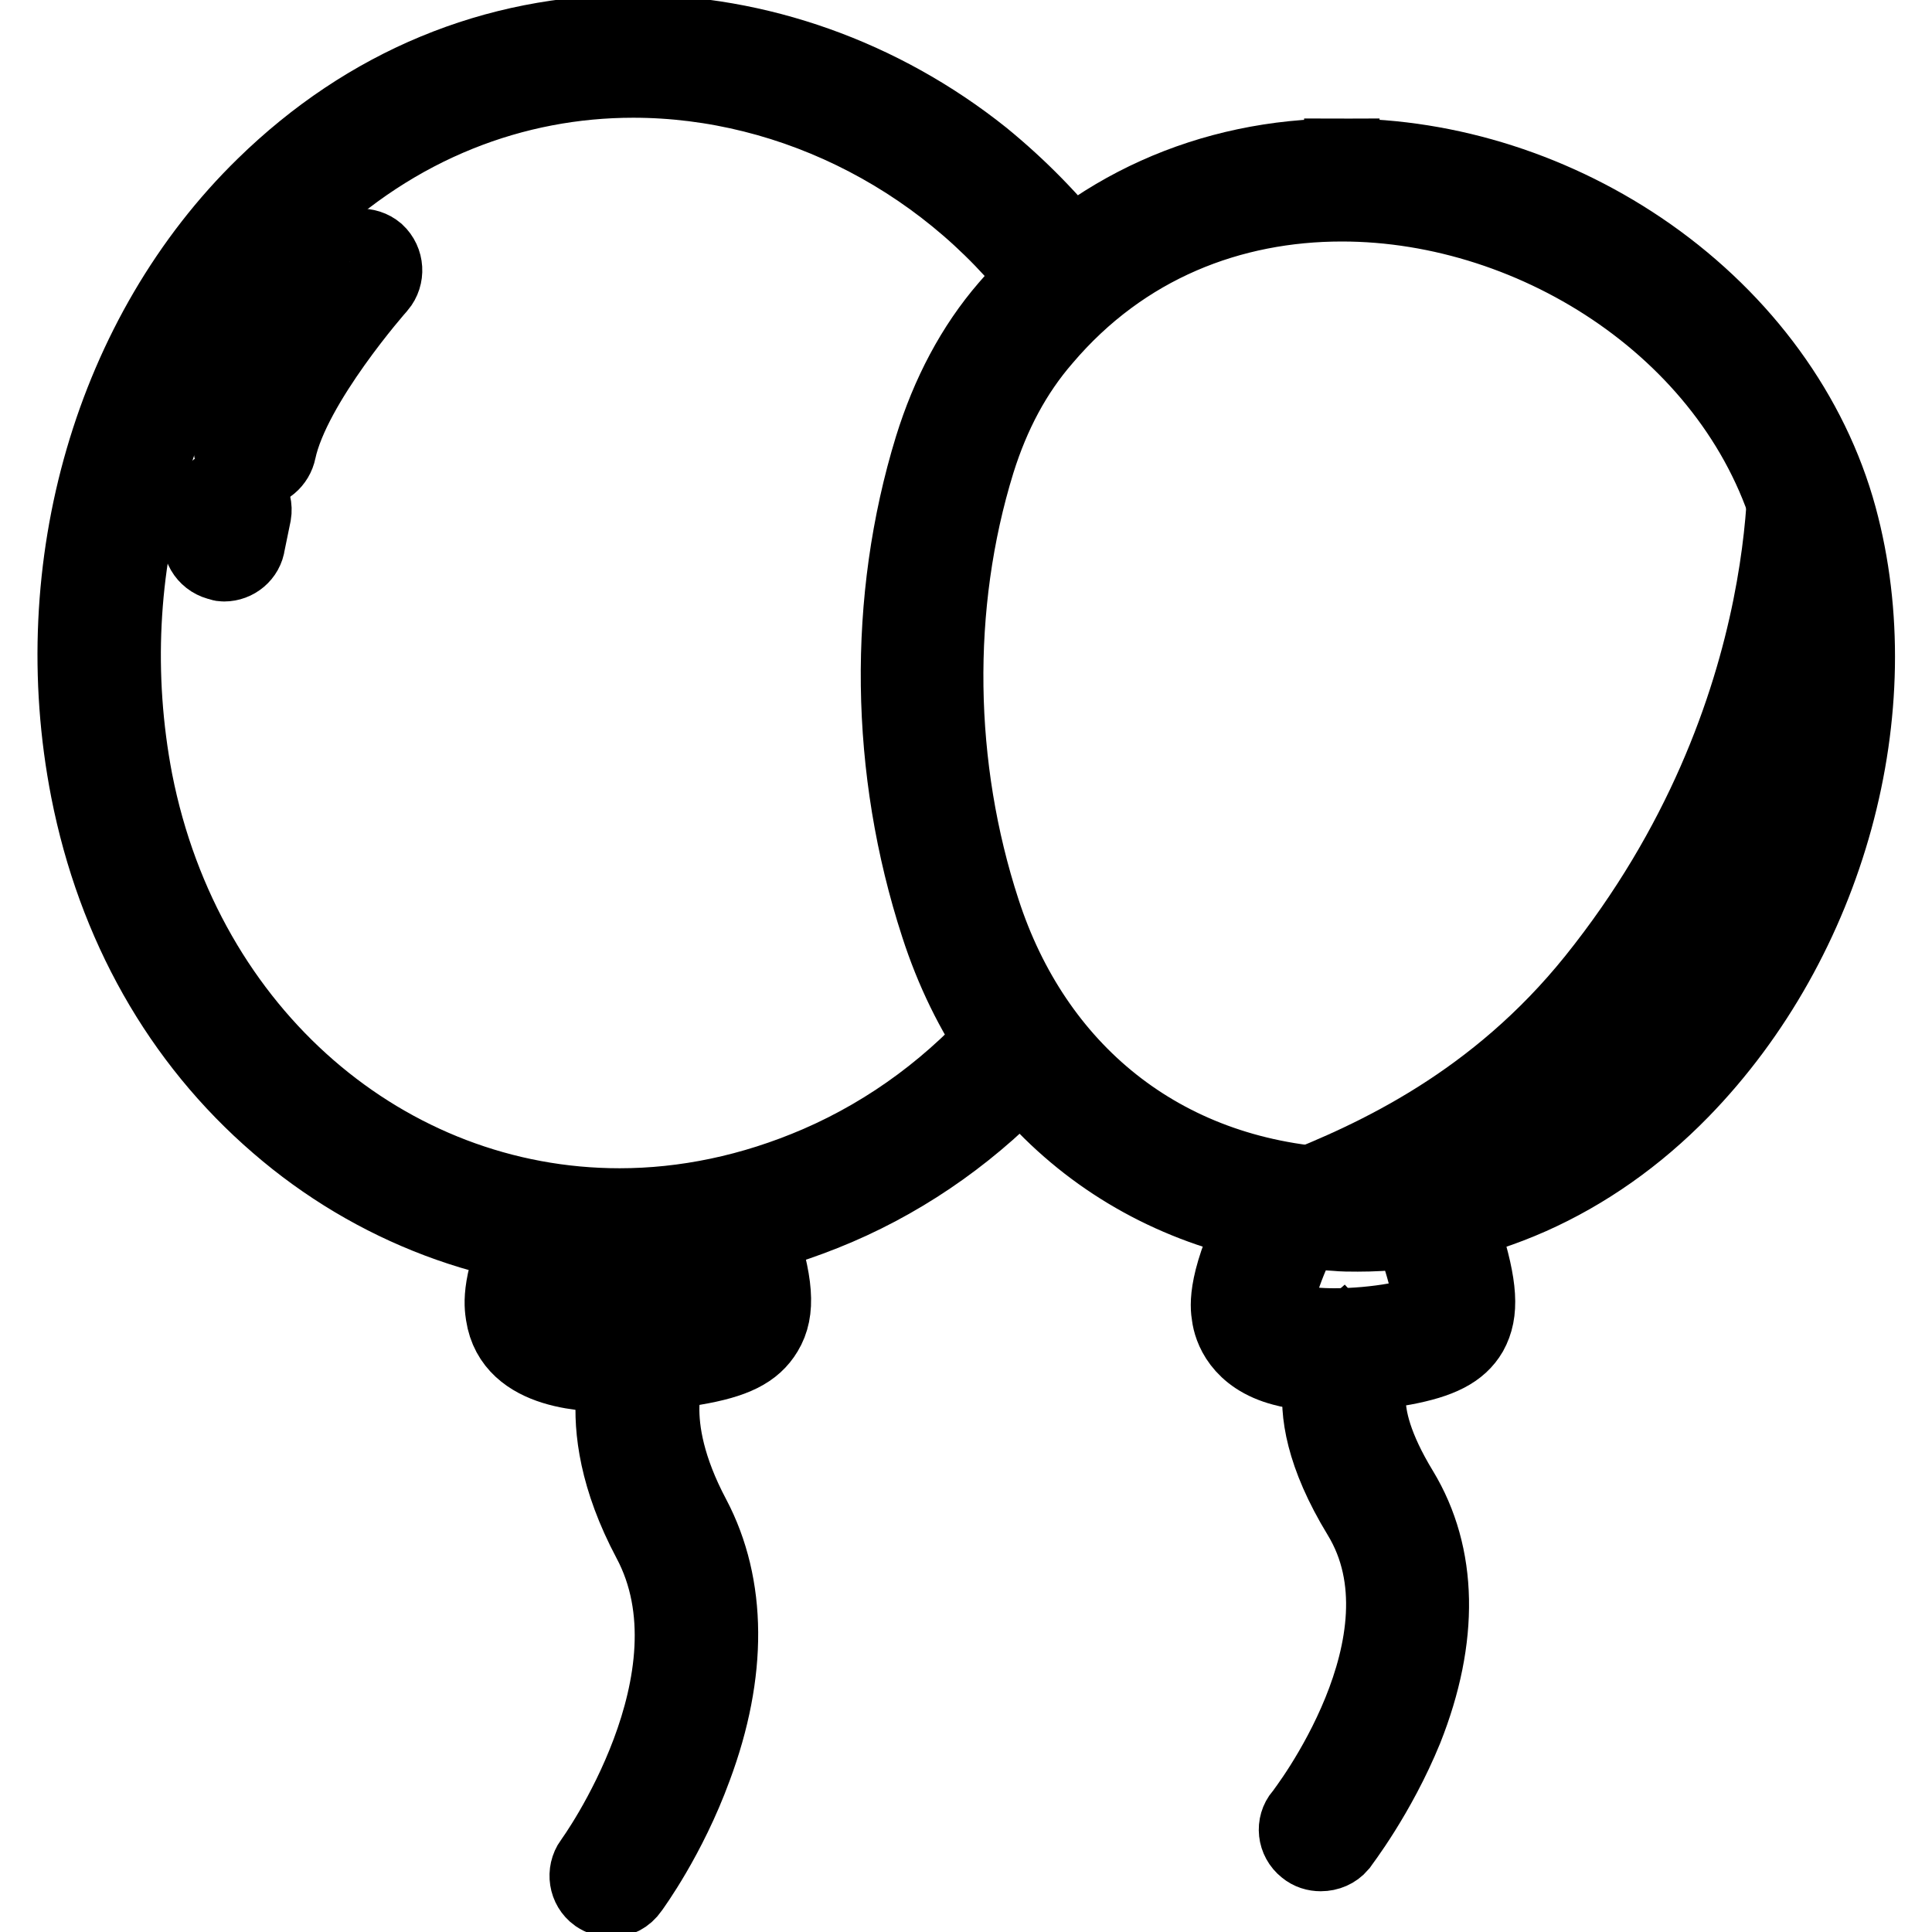
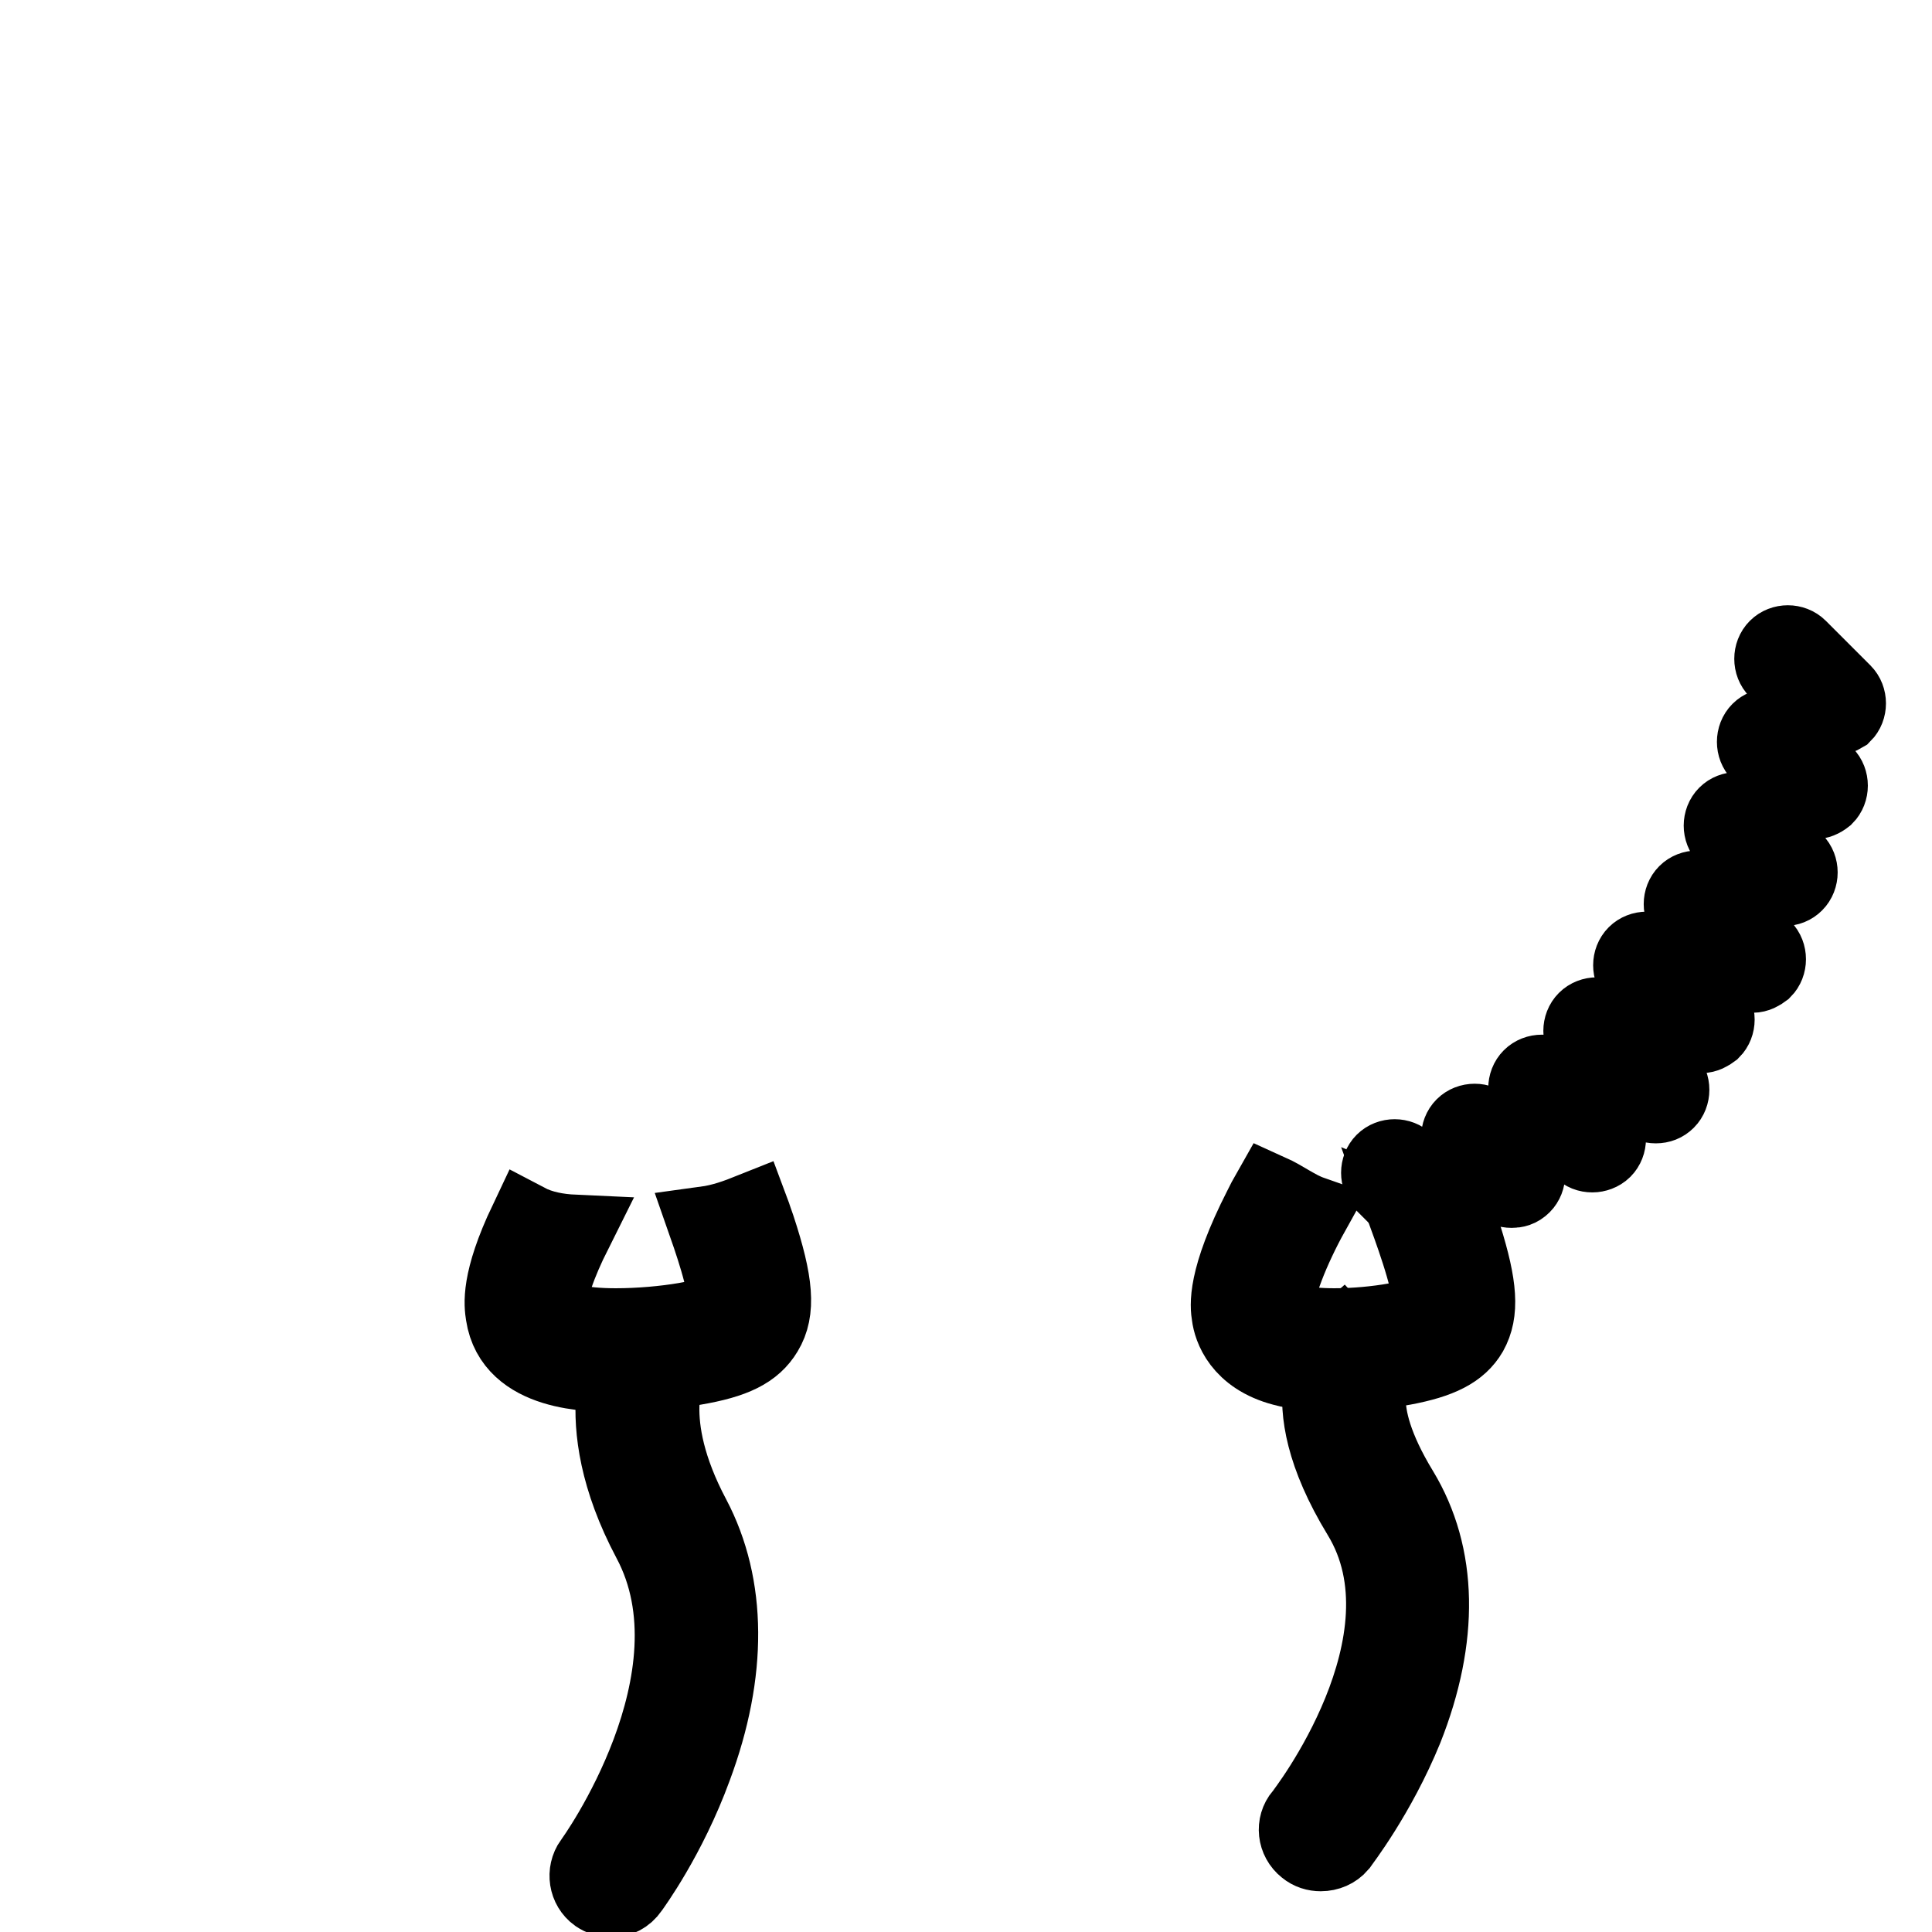
<svg xmlns="http://www.w3.org/2000/svg" version="1.1" x="0px" y="0px" viewBox="0 0 256 256" enable-background="new 0 0 256 256" xml:space="preserve">
  <g>
-     <path stroke-width="10" fill-opacity="0" stroke="#000000" d="M236.5,57.7c0,0,3.3,36.6-25.2,72.1c-13.1,16.3-28.9,23.6-40.2,28c0,0,41,9.8,62.2-34.5 C254.6,79.1,236.5,57.7,236.5,57.7z" />
    <path stroke-width="10" fill-opacity="0" stroke="#000000" d="M175,245.6c-0.7,0-1.4-0.2-2-0.7c-1.4-1.1-1.6-3.1-0.5-4.4c0.2-0.2,17.9-23,7.7-39.7 c-9.8-16.1-3.2-22.9-2.4-23.6l4.3,4.7l0.1-0.1c0,0.1-3.6,4.2,3.4,15.7c5.2,8.6,5.4,19.5,0.6,31.6c-3.6,8.8-8.5,15.1-8.7,15.4 C176.9,245.2,176,245.6,175,245.6z M81,251.7c-0.7,0-1.3-0.2-1.9-0.6c-1.4-1-1.7-3-0.7-4.4c0.2-0.2,17.5-24.3,7.7-42.6 c-8.7-16.4-3.1-26-2.8-26.4c0.9-1.5,2.9-2,4.4-1.1c1.5,0.9,1.9,2.8,1.1,4.3c-0.2,0.4-3.8,7.3,3,20.1c4.8,9.1,4.9,20.6,0.2,33.2 c-3.4,9.3-8.2,15.8-8.4,16.1C82.9,251.3,82,251.7,81,251.7L81,251.7z M211,153c-0.6,0-1.1-0.2-1.5-0.6l-6.7-6.7 c-0.8-0.8-0.8-2.2,0-3c0.8-0.8,2.2-0.8,3,0l6.7,6.7c0.8,0.8,0.8,2.2,0,3C212.1,152.8,211.5,153,211,153z M200.3,157.7 c-0.6,0-1.1-0.2-1.5-0.6l-4.9-4.9c-0.8-0.8-0.8-2.2,0-3c0.8-0.8,2.2-0.8,3,0l4.9,4.9c0.8,0.8,0.8,2.2,0,3 C201.3,157.6,200.8,157.7,200.3,157.7z M190.9,163.6c-0.6,0-1.1-0.2-1.5-0.6l-6.1-6.1c-0.8-0.8-0.8-2.2,0-3c0.8-0.8,2.2-0.8,3,0 l6.1,6.1c0.8,0.8,0.8,2.2,0,3C192,163.3,191.5,163.6,190.9,163.6z M219.4,146.5c-0.6,0-1.1-0.2-1.5-0.6l-7.8-7.8 c-0.8-0.8-0.8-2.2,0-3c0.8-0.8,2.2-0.8,3,0l7.8,7.8c0.8,0.8,0.8,2.2,0,3C220.5,146.3,220,146.5,219.4,146.5z M225.4,137.2 c-0.6,0-1.1-0.2-1.5-0.6l-7.2-7.2c-0.8-0.8-0.8-2.2,0-3c0.8-0.8,2.2-0.8,3,0l7.2,7.2c0.8,0.8,0.8,2.2,0,3 C226.5,136.9,226,137.2,225.4,137.2z M232.2,129.2c-0.6,0-1.1-0.2-1.5-0.6l-7.3-7.3c-0.8-0.8-0.8-2.2,0-3c0.8-0.8,2.2-0.8,3,0 l7.3,7.3c0.8,0.8,0.8,2.2,0,3C233.3,128.9,232.8,129.2,232.2,129.2z M236.4,117.7c-0.6,0-1.1-0.2-1.5-0.6l-6.2-6.2 c-0.8-0.8-0.8-2.2,0-3c0.8-0.8,2.2-0.8,3,0l6.2,6.2c0.8,0.8,0.8,2.2,0,3C237.5,117.5,237,117.7,236.4,117.7z M240.4,106.2 c-0.6,0-1.1-0.2-1.5-0.6l-5.8-5.8c-0.8-0.8-0.8-2.2,0-3c0.8-0.8,2.2-0.8,3,0l5.8,5.8c0.8,0.8,0.8,2.2,0,3 C241.4,106,240.9,106.2,240.4,106.2z M242.7,95.2c-0.6,0-1.1-0.2-1.5-0.6l-5.8-5.8c-0.8-0.8-0.8-2.2,0-3c0.8-0.8,2.2-0.8,3,0 l5.9,5.9c0.8,0.8,0.8,2.2,0,3C243.8,95,243.3,95.2,242.7,95.2z" />
    <path stroke-width="10" fill-opacity="0" stroke="#000000" d="M194,163.8c-0.4-1.4-0.9-2.7-1.3-3.8c-1.9,0.9-4,2-6.4,1c1.2,3.3,3.9,10.8,3,12.4 c-0.7,1.2-7.1,2.3-12.5,2.3c-3.9,0-7.4-0.6-7.6-2.3c-0.3-2.3,2.1-8.1,4.6-12.6c-2-0.7-3.6-2-5.6-2.9c-0.4,0.7-0.7,1.3-1.1,2.1 c-4.9,9.6-4.4,13.1-4.2,14.3c0.2,1.6,1.4,5.5,7.1,7c1.8,0.5,4.1,0.7,6.8,0.7c2.9,0,6.3-0.3,9.2-0.8c4.8-0.9,7.4-2.2,8.8-4.6 C196.3,173.9,196.1,170.5,194,163.8L194,163.8z M100.4,162.7c-0.3-0.8-0.5-1.5-0.8-2.3c-2,0.8-3.9,1.5-6.1,1.8 c1.4,4,3.2,9.6,2.4,11c-0.8,1.3-8.1,2.5-14.3,2.5c-4.5,0-8.4-0.7-8.7-2.5c-0.3-1.9,1.2-5.9,3.2-9.9c-2.2-0.1-4.4-0.5-6.3-1.5 c-3.8,8-3.3,11.1-3.1,12.4c1.2,7.9,11.6,7.9,15,7.9c3.3,0,7.1-0.3,10.3-0.9c5.3-0.9,7.9-2.2,9.4-4.7 C103.1,173.7,102.8,170,100.4,162.7z" />
-     <path stroke-width="10" fill-opacity="0" stroke="#000000" d="M108.4,154.2c-8.8,3.8-17.7,5.6-26.3,5.6c-30.8,0-57.6-22.7-64.2-56.3C12.5,75.3,21.2,47,39.5,29.1 c13-12.7,28.8-18.5,44.4-18.5c21.4,0,42.5,10.8,55.6,29.2c1.4-1.9,2.4-3.8,3.8-5.6c-3.8-4.9-8.2-9.4-13.1-13.4 C116.8,10.1,100.4,4.3,83.9,4.3v6.3V4.3c-18.4,0-35.3,7-48.9,20.3C14.9,44.2,5.9,75,11.7,104.7c3.5,17.8,12.1,33.1,25.1,44.3 c12.7,11,28.8,17.1,45.3,17.1c9.7,0,19.4-2.1,28.8-6.1c9.8-4.2,18.5-10.5,25.6-18.2c-1.1-1.8-2-4-3.1-6.1 C126.6,143.6,118.1,150,108.4,154.2L108.4,154.2z" />
-     <path stroke-width="10" fill-opacity="0" stroke="#000000" d="M177.8,27c26,0,52.7,17.3,59.7,43.1c6.5,24-1.9,52-19.3,70c-10,10.3-23.6,17.1-38.4,17.1 c-0.9,0-1.8,0-2.7-0.1c-23.3-1.3-40.1-15.4-46.9-36.4c-6.2-19-6.6-40.4-0.7-59.5c2-6.4,4.9-11.8,8.8-16.3 C148.9,32.4,163.2,27,177.8,27 M177.8,20.7V27V20.7c-17.5,0-33.3,7.1-44.3,20c-4.5,5.2-7.8,11.5-10,18.6 c-6.2,20.2-5.9,42.7,0.8,63.3c7.8,24.2,27.5,39.4,52.6,40.8c1,0.1,2,0.1,3,0.1c15.8,0,31-6.8,42.9-19c19.5-20,27.8-50.6,20.9-76 c-3.7-13.6-12.7-25.9-25.2-34.7C206.4,25.3,192,20.7,177.8,20.7L177.8,20.7z M33.8,62.3c-0.2,0-0.4,0-0.7-0.1 c-1.7-0.4-2.8-2.1-2.4-3.8C33,47.9,44.9,34.3,45.4,33.7c1.2-1.3,3.2-1.4,4.5-0.3c1.3,1.2,1.4,3.2,0.3,4.5 C50.1,38,38.8,50.8,36.9,59.7C36.6,61.2,35.3,62.3,33.8,62.3z" />
-     <path stroke-width="10" fill-opacity="0" stroke="#000000" d="M29.7,74.7c-0.2,0-0.3,0-0.5-0.1c-1.7-0.3-2.9-1.9-2.6-3.7l0.7-3.9c0.3-1.7,1.9-2.9,3.7-2.6 c1.7,0.3,2.9,1.9,2.6,3.7L32.8,72C32.6,73.6,31.2,74.7,29.7,74.7z" />
  </g>
</svg>